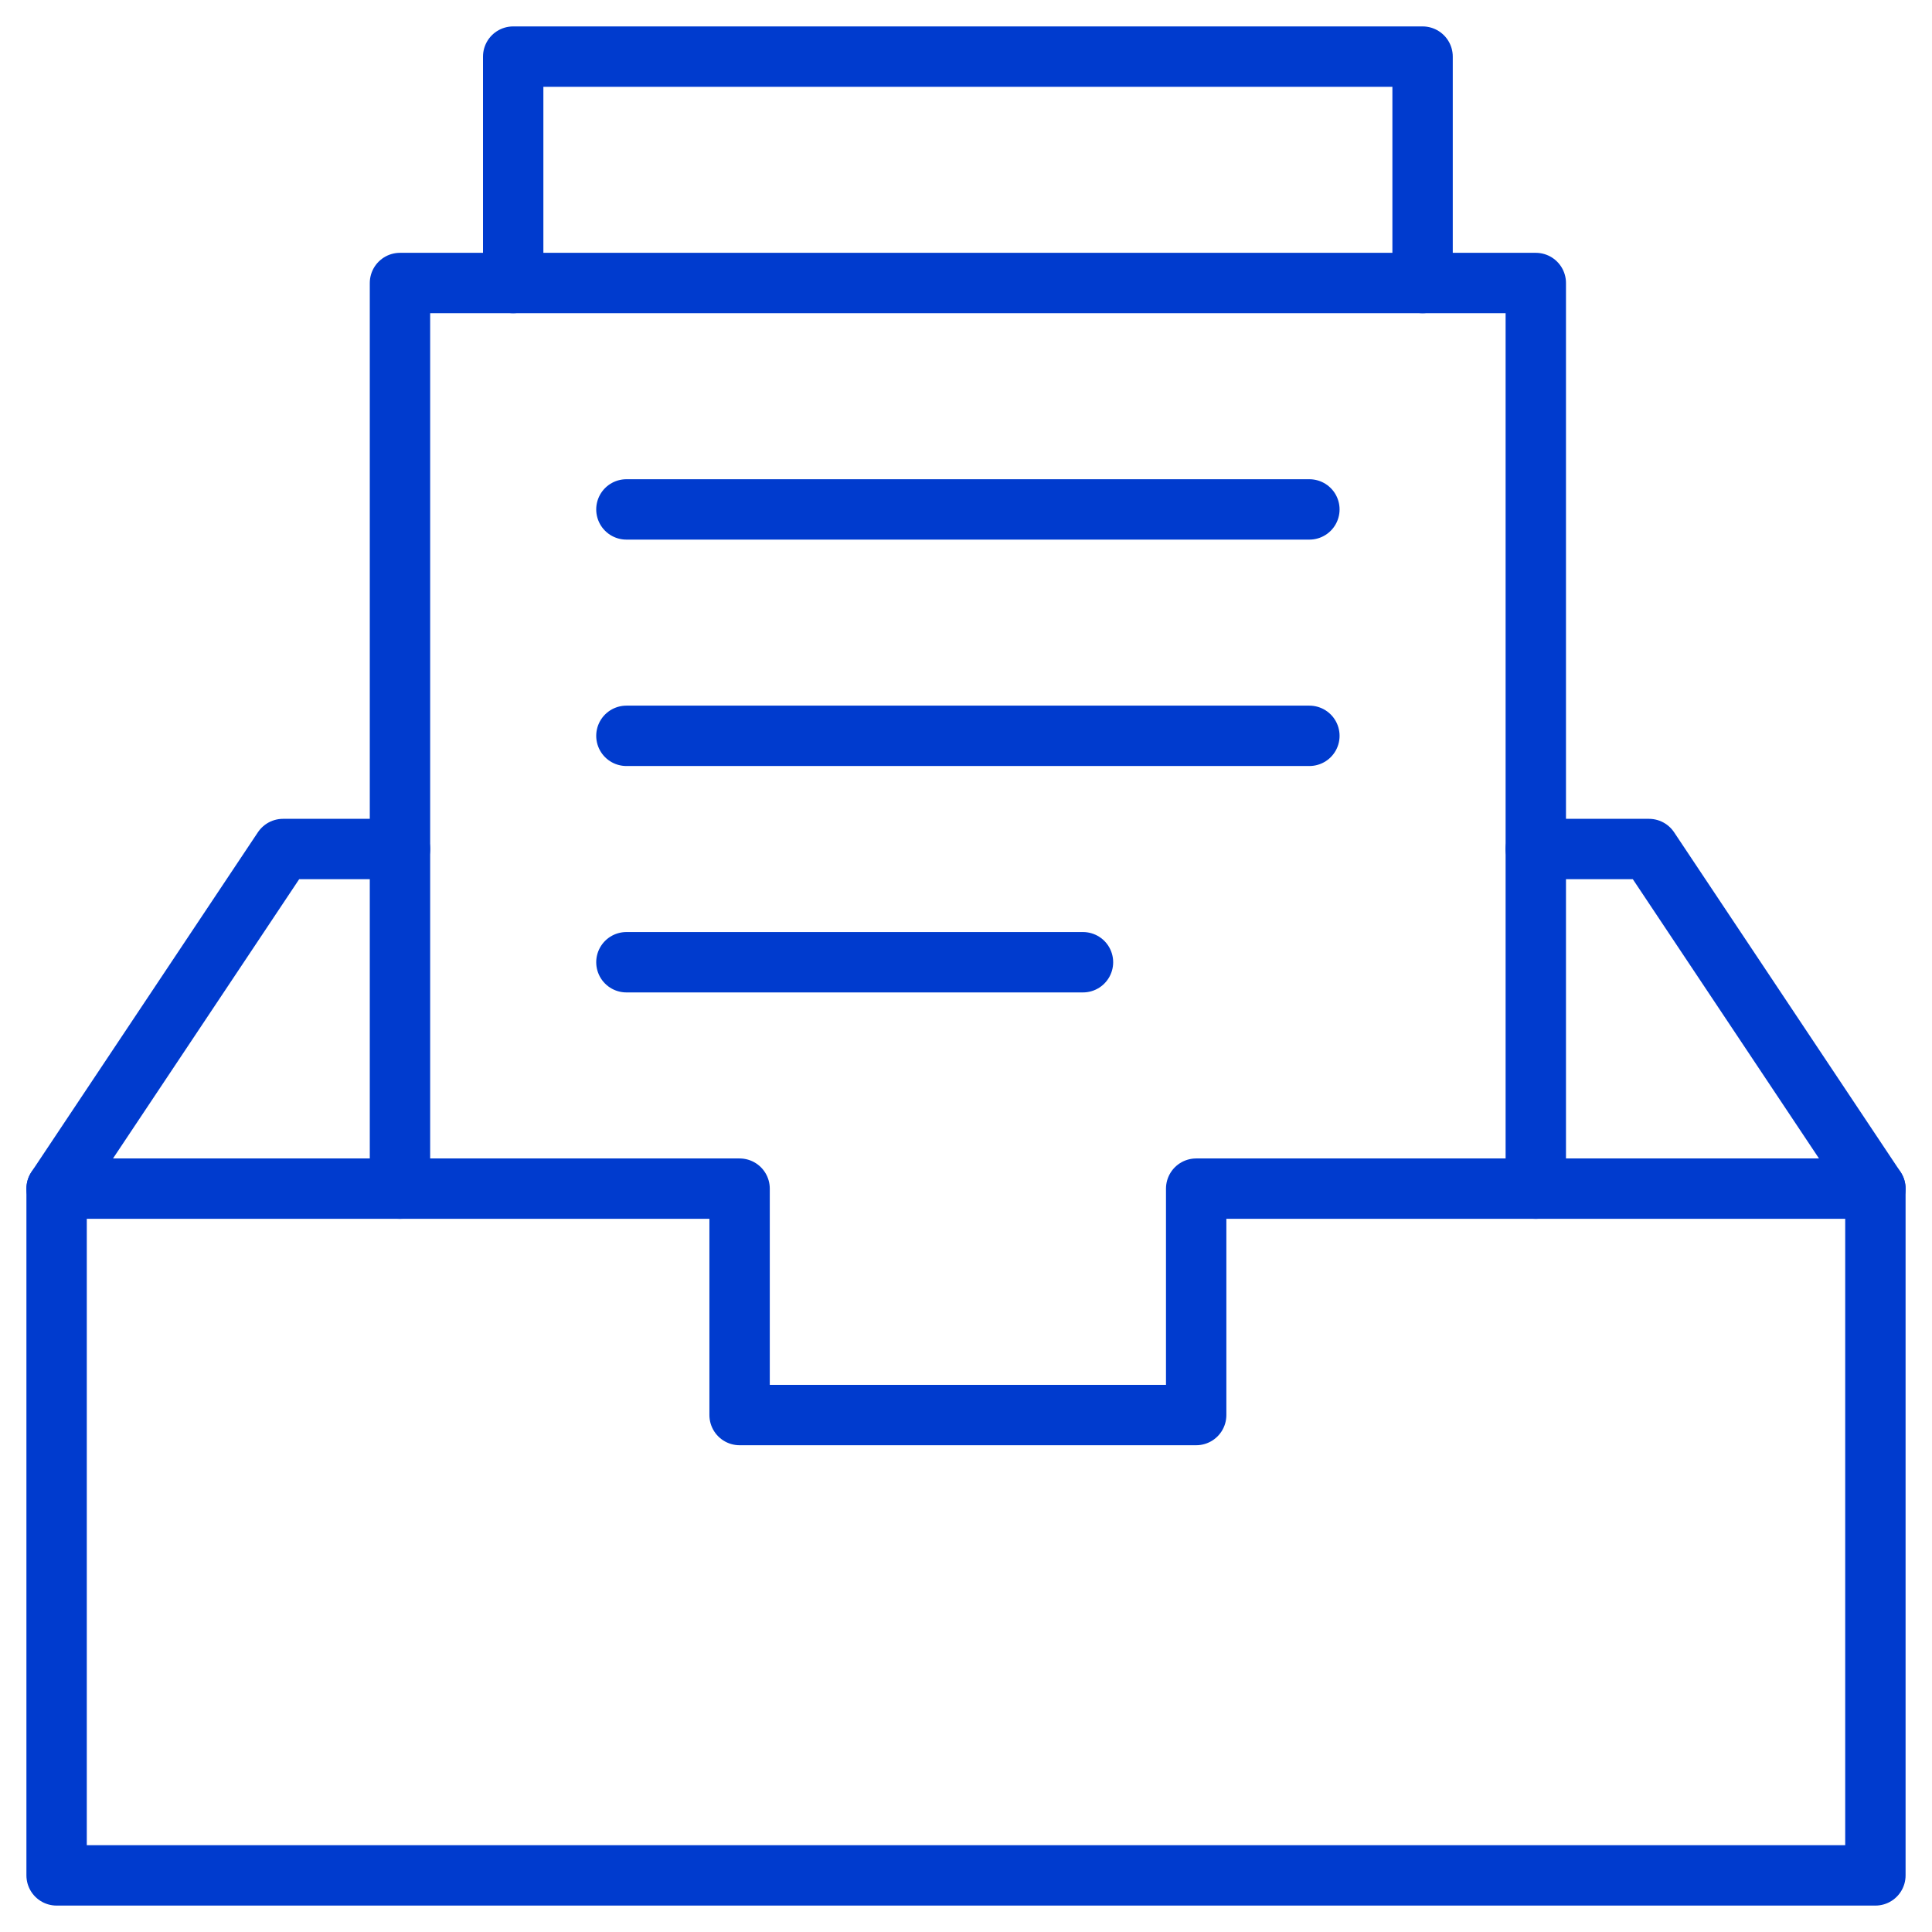
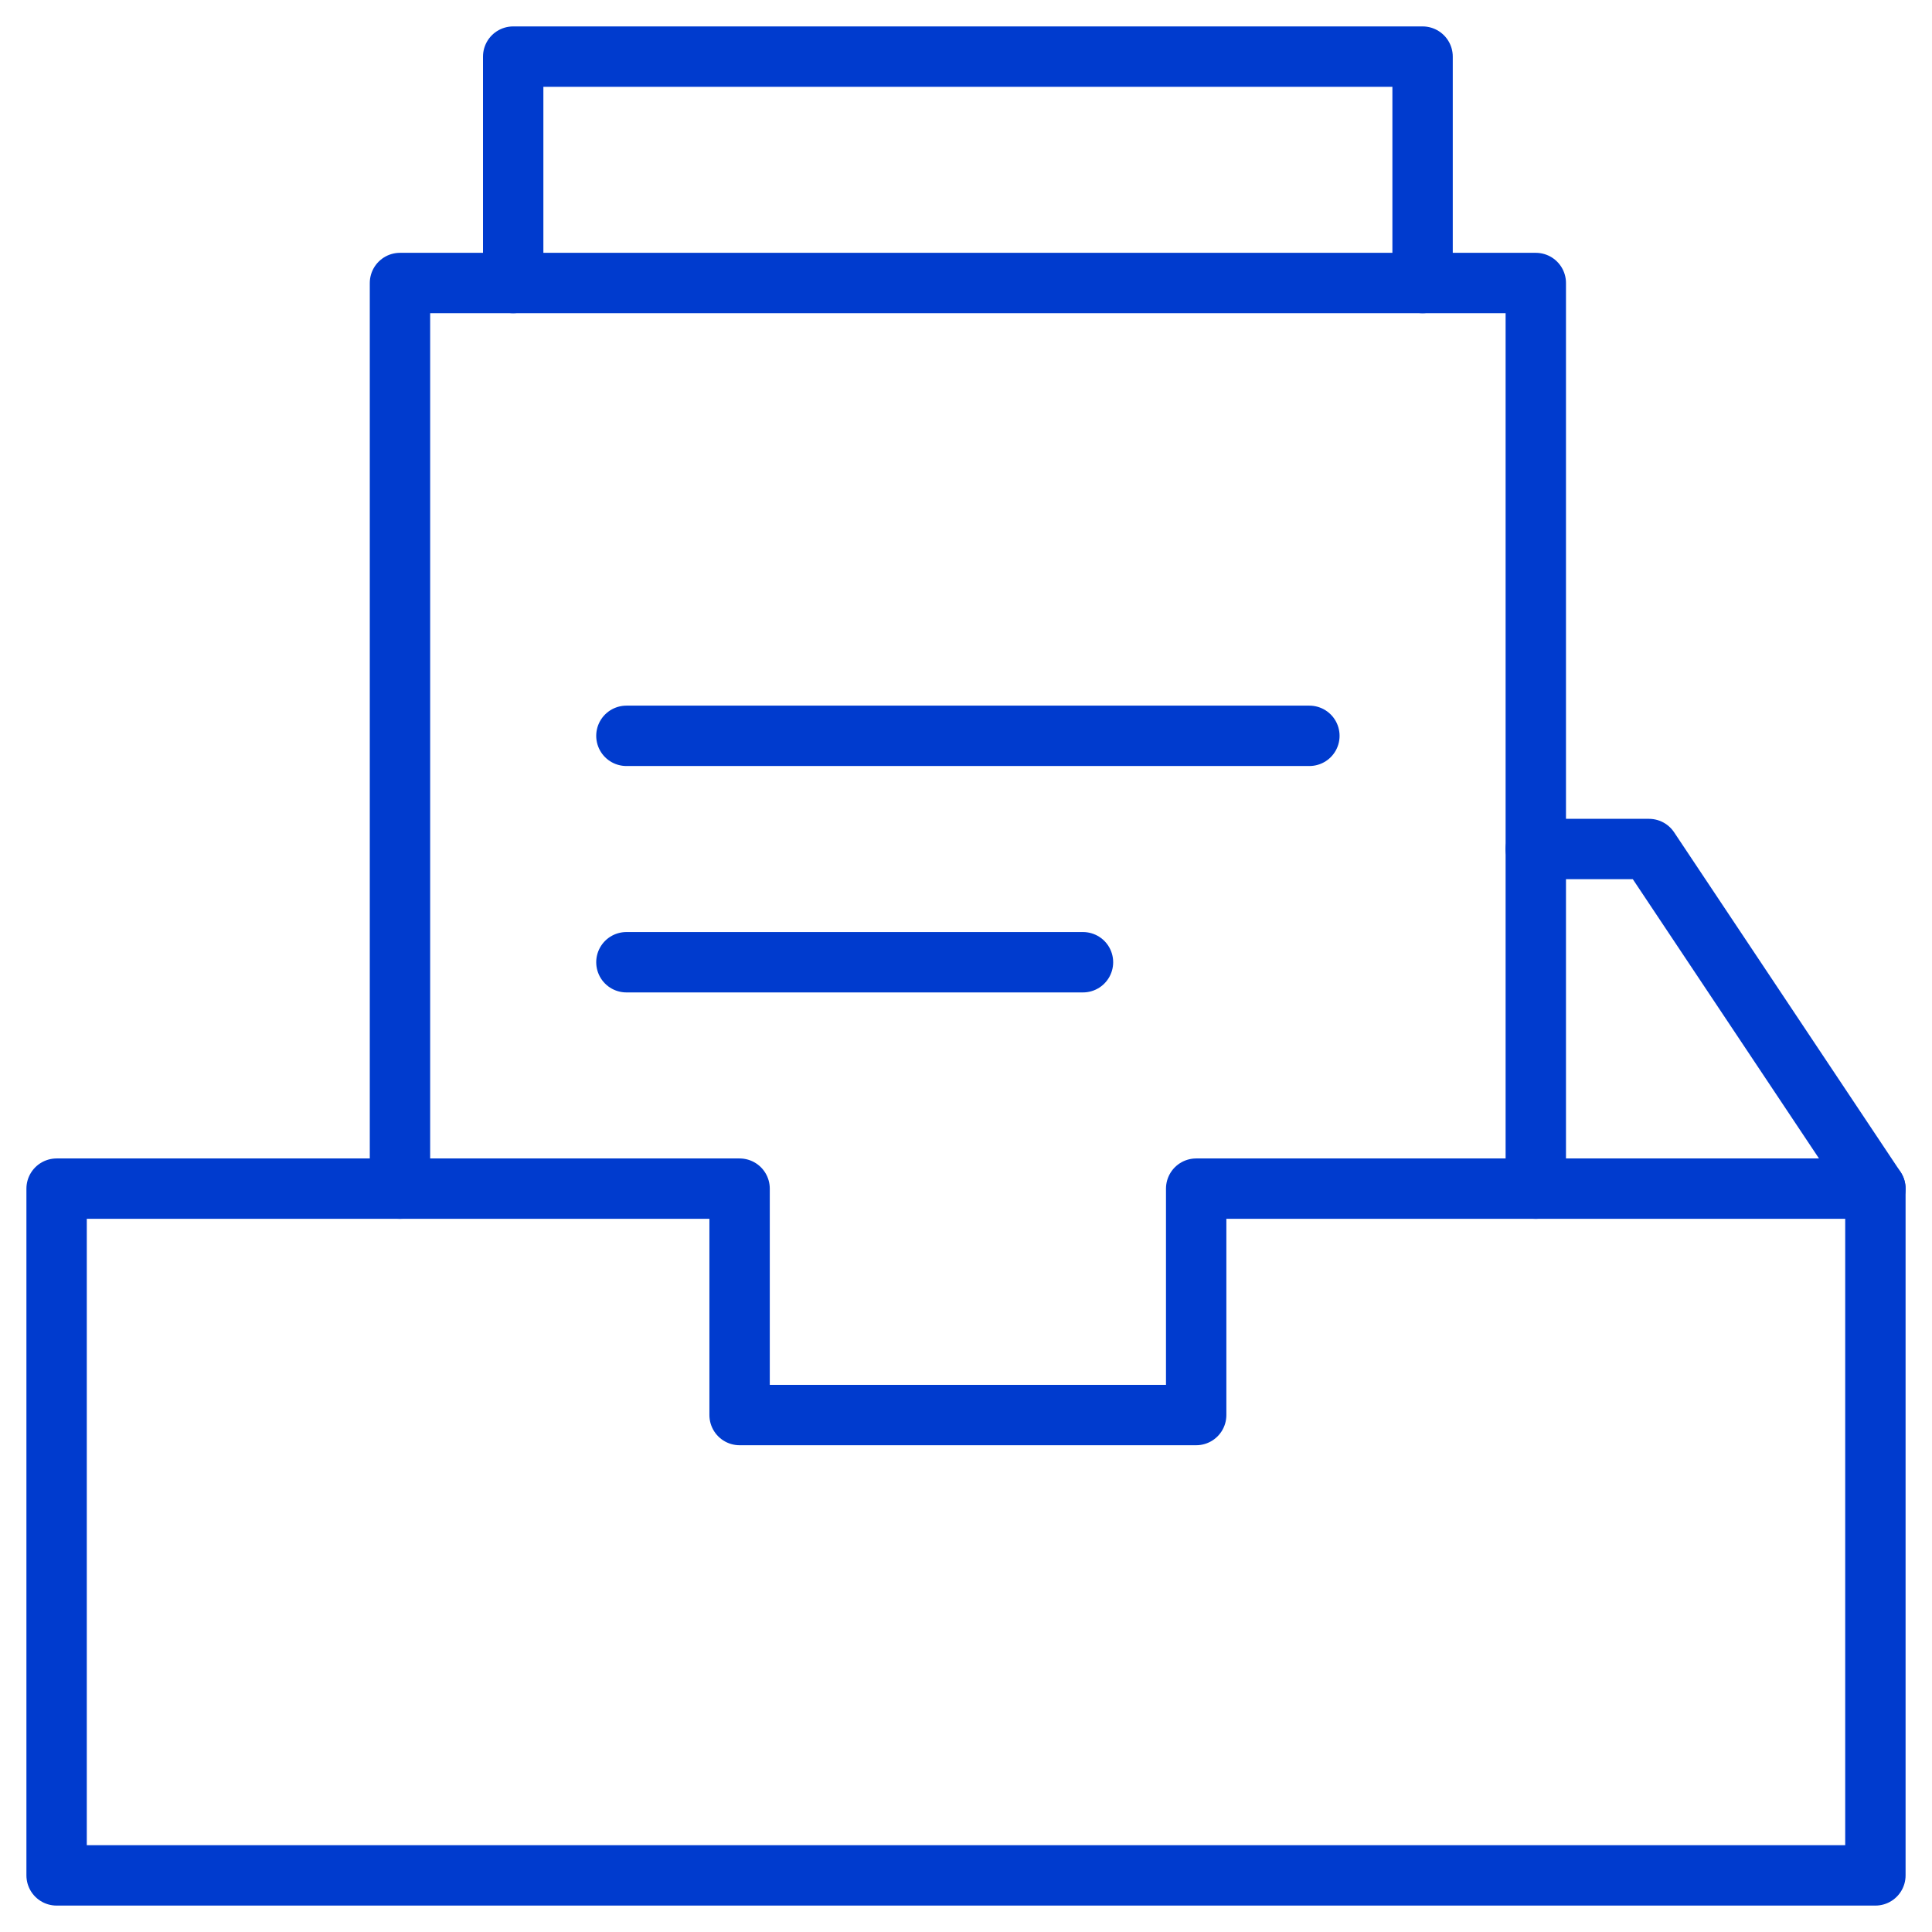
<svg xmlns="http://www.w3.org/2000/svg" width="80" height="80" viewBox="0 0 80 80" fill="none">
  <mask id="mask0_46_562" style="mask-type:luminance" maskUnits="userSpaceOnUse" x="0" y="0" width="80" height="80">
    <path d="M0 7.62939e-06H80V80H0V7.62939e-06Z" fill="white" />
  </mask>
  <g mask="url(#mask0_46_562)">
    <path d="M49.531 49.219V58.594H30.625V49.219H2.344V77.656H77.656V49.219H49.531Z" stroke="#003BCE" stroke-width="2.5" stroke-miterlimit="10" stroke-linecap="round" stroke-linejoin="round" />
  </g>
  <path d="M16.562 49.219V11.719H63.594V49.219" stroke="#003BCE" stroke-width="2.5" stroke-miterlimit="10" stroke-linecap="round" stroke-linejoin="round" />
  <mask id="mask1_46_562" style="mask-type:luminance" maskUnits="userSpaceOnUse" x="0" y="0" width="80" height="80">
    <path d="M0 7.62939e-06H80V80H0V7.62939e-06Z" fill="white" />
  </mask>
  <g mask="url(#mask1_46_562)">
    <path d="M21.25 11.719V2.344H58.906V11.719" stroke="#003BCE" stroke-width="2.5" stroke-miterlimit="10" stroke-linecap="round" stroke-linejoin="round" />
-     <path d="M2.344 49.219L11.719 35.156H16.562" stroke="#003BCE" stroke-width="2.5" stroke-miterlimit="10" stroke-linecap="round" stroke-linejoin="round" />
    <path d="M63.594 35.156H68.281L77.656 49.219" stroke="#003BCE" stroke-width="2.5" stroke-miterlimit="10" stroke-linecap="round" stroke-linejoin="round" />
  </g>
-   <path d="M25.938 21.094H54.219" stroke="#003BCE" stroke-width="2.5" stroke-miterlimit="10" stroke-linecap="round" stroke-linejoin="round" />
  <path d="M25.938 30.469H54.219" stroke="#003BCE" stroke-width="2.5" stroke-miterlimit="10" stroke-linecap="round" stroke-linejoin="round" />
  <path d="M25.938 39.844H44.844" stroke="#003BCE" stroke-width="2.5" stroke-miterlimit="10" stroke-linecap="round" stroke-linejoin="round" />
</svg>